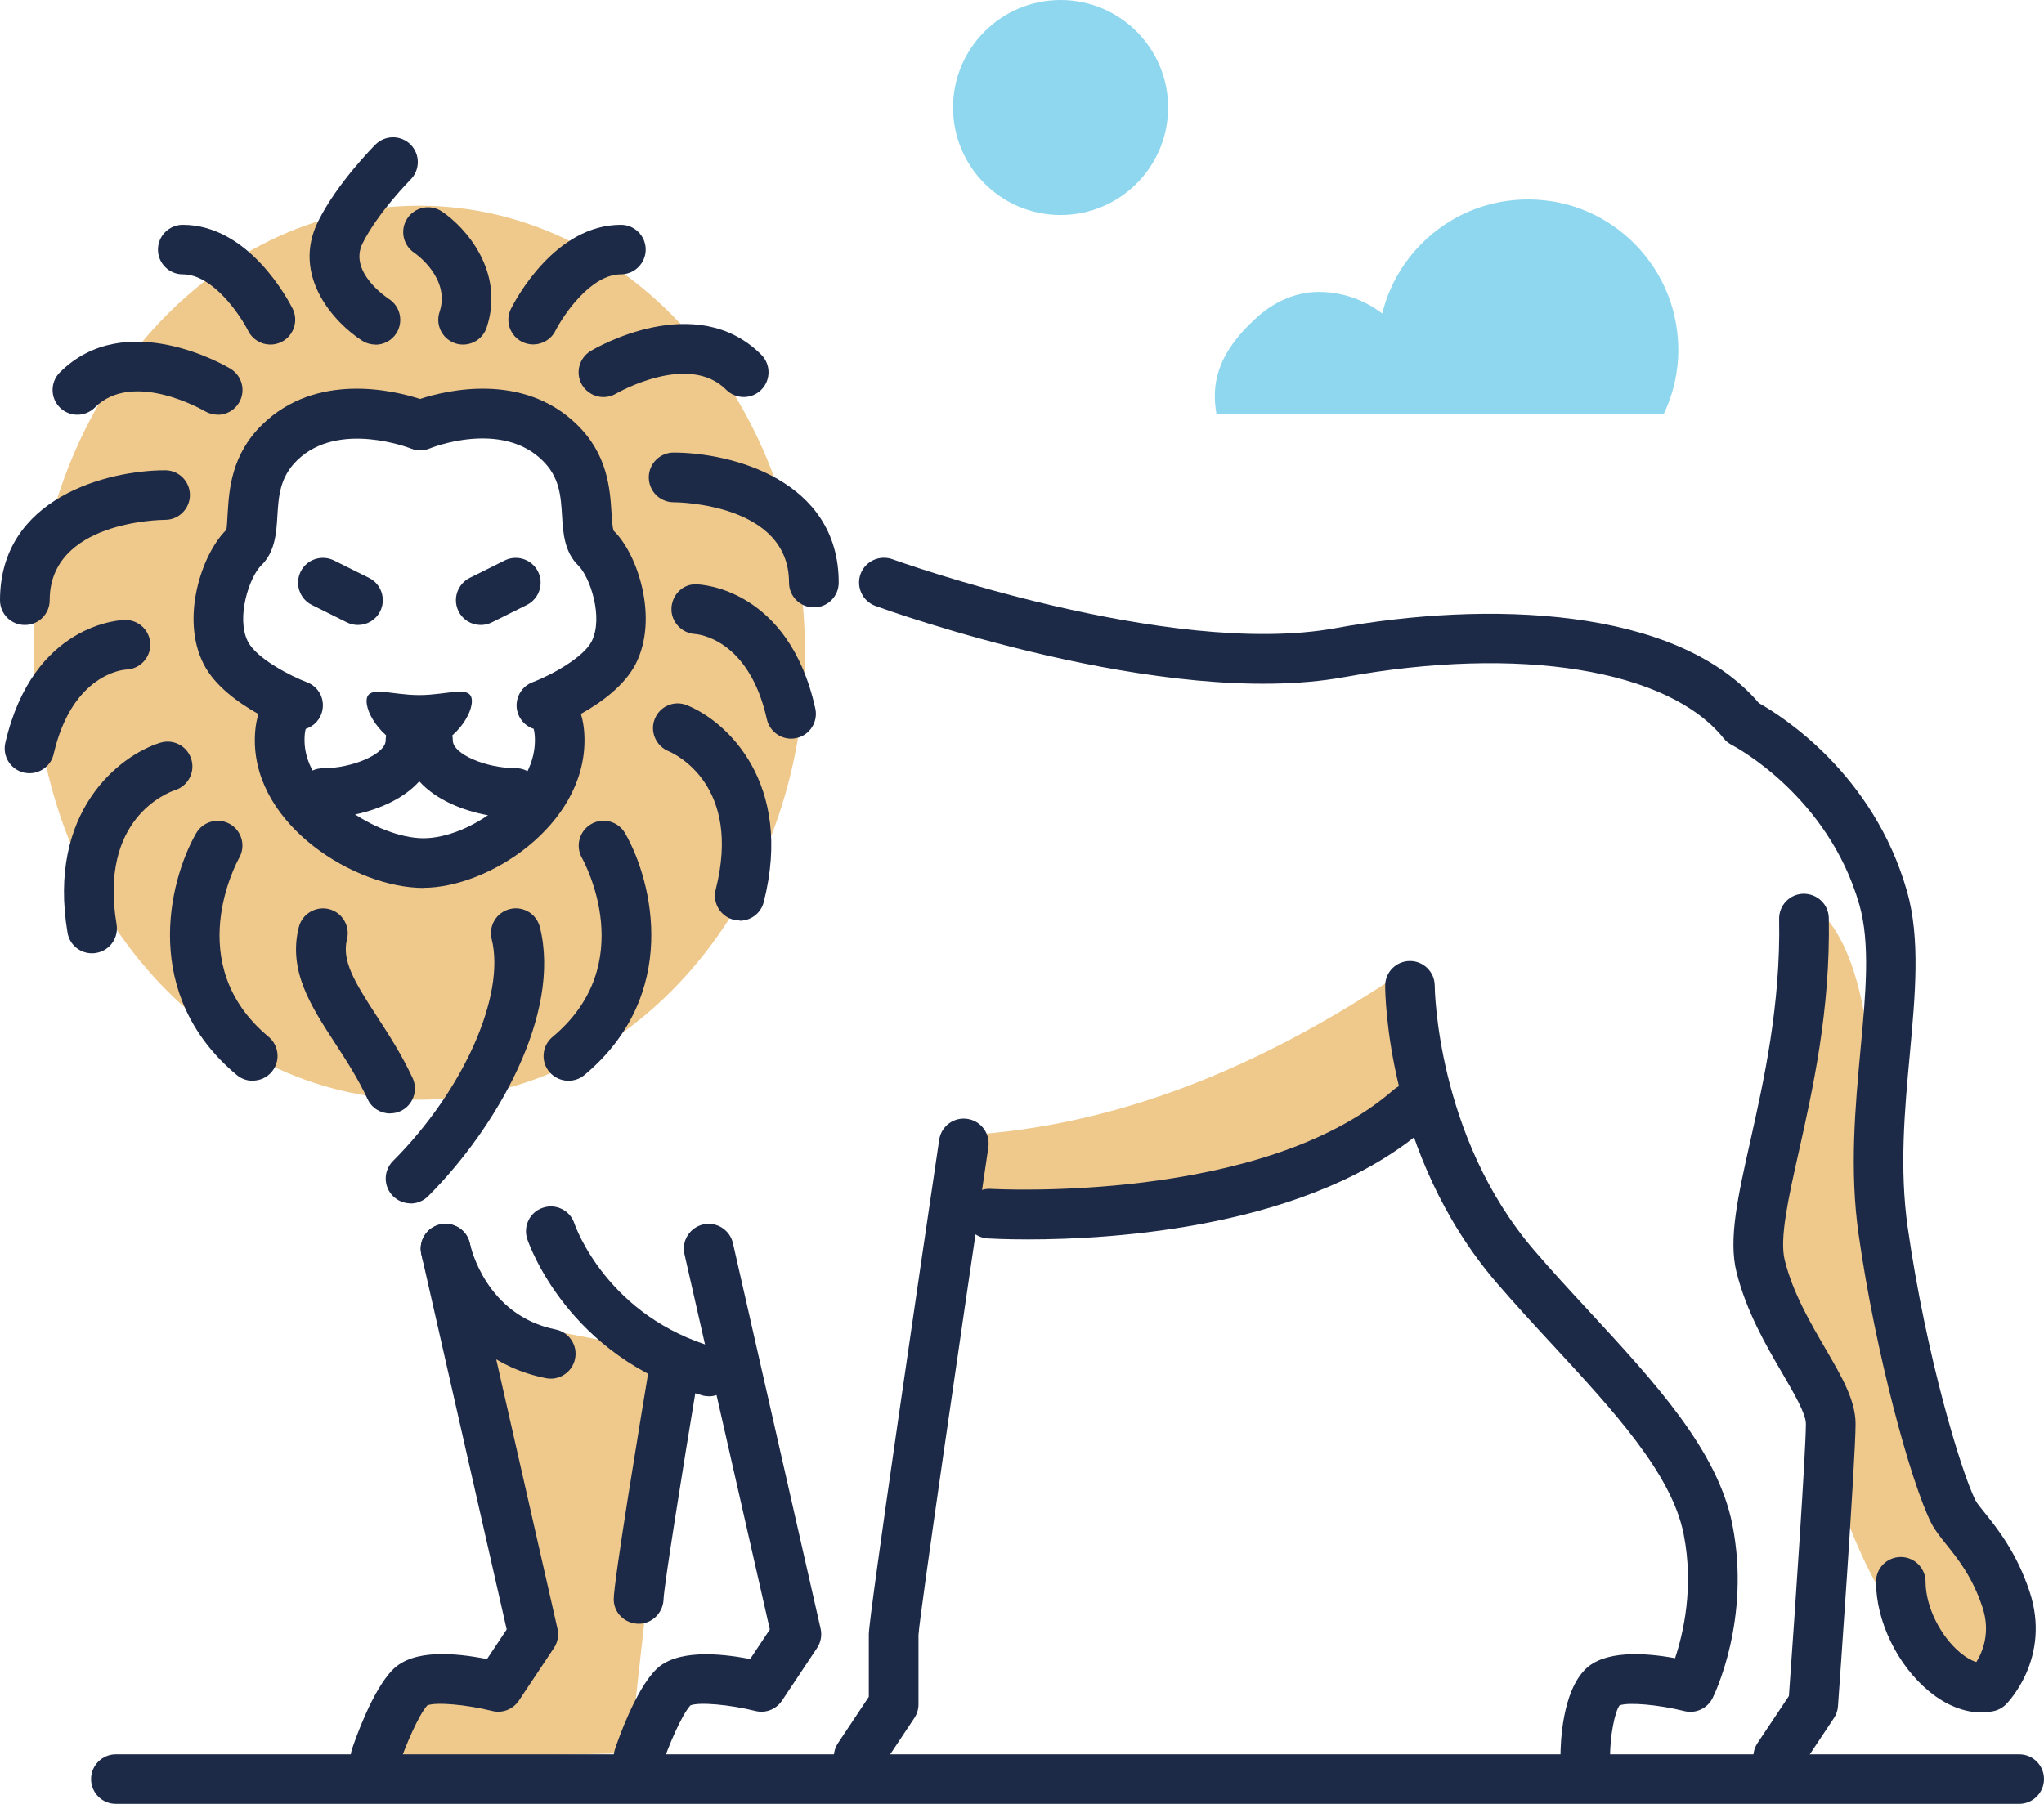
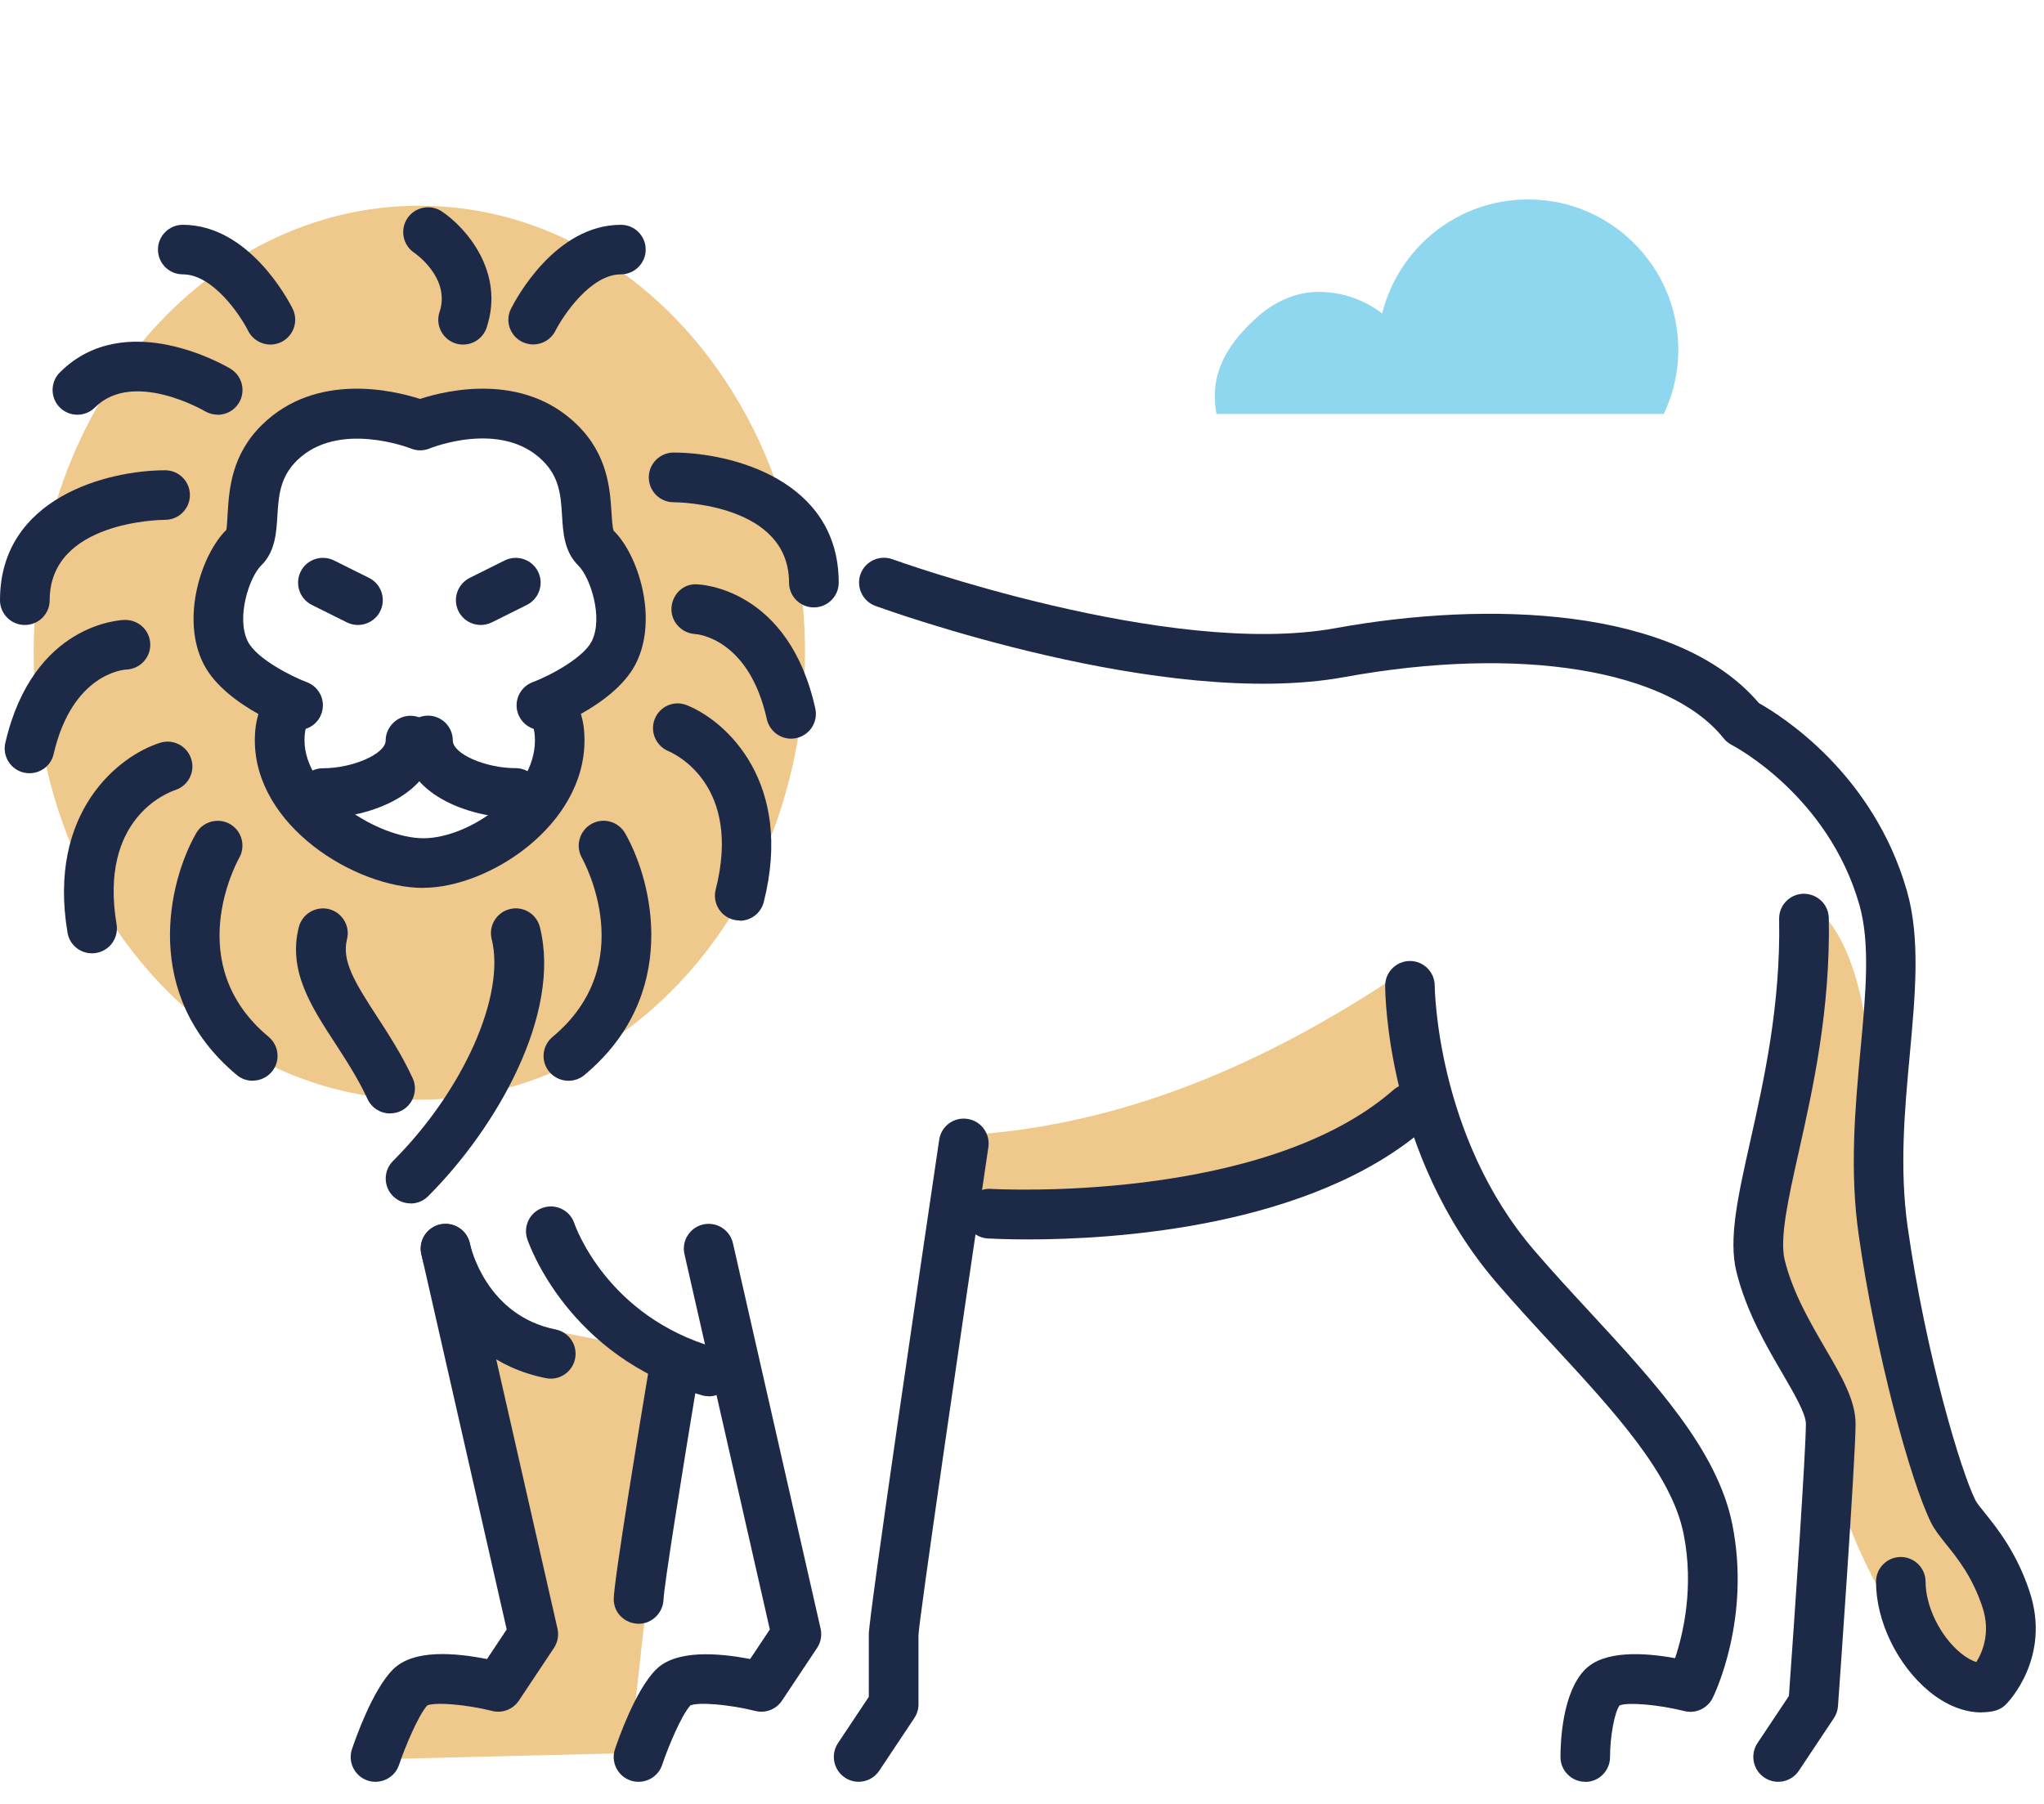
<svg xmlns="http://www.w3.org/2000/svg" id="Layer_2" viewBox="0 0 164.99 145.64">
  <defs>
    <style>.cls-1{fill:#1c2947;}.cls-1,.cls-2,.cls-3,.cls-4{stroke-width:0px;}.cls-2{fill:#efc88b;}.cls-3{fill:#8fd7ee;}.cls-4{fill:#8ed7ef;}</style>
  </defs>
  <g id="Layer_1-2">
-     <circle class="cls-3" cx="85.61" cy="8.68" r="8.68" />
    <path class="cls-4" d="m134.3,33.42c1.07-2.26,1.49-4.9.91-7.68-1-4.86-5-8.7-9.9-9.48-6.54-1.03-12.28,3.16-13.74,9.05-1.45-1.11-3.27-1.77-5.26-1.74-1.8.03-3.51.84-4.85,2.05-3.35,3.02-3.66,5.53-3.27,7.8h36.11Z" />
    <polygon class="cls-2" points="37.14 105.99 54.43 109.35 50.83 141.54 29.76 142.06 33.52 134.95 39.28 134.95 42.37 131.47 37.14 105.99" />
    <path class="cls-2" d="m78.75,91.6l-1.25,5.43c16.15,1.07,29.6-.71,36.33-9.59l-.31-9.16c-10.36,7.01-21.84,12.35-34.77,13.32Z" />
    <path class="cls-2" d="m146.54,73.37s-4.16,24.94-3.89,27.35c.27,2.41,4.83,11.26,5.36,13.94.54,2.68.72,5.5.72,6.7s5.72,15.46,11.08,13.81c5.09-4.07-1.61-9.92-2.68-13.81-1.07-3.89-6.19-23.73-6.03-28.56.54-16.76-4.56-19.44-4.56-19.44Z" />
-     <path class="cls-1" d="m162.99,145.64H9.35c-1.11,0-2-.9-2-2s.9-2,2-2h153.64c1.11,0,2,.9,2,2s-.9,2-2,2Z" />
    <path class="cls-1" d="m127.96,143.86c-1.11,0-2-.9-2-2,0-1.19.14-5.22,2-7.08,1.54-1.54,4.74-1.36,7.25-.9.65-1.95,1.55-5.72.69-10.03-.97-4.87-5.63-9.91-10.55-15.24-1.53-1.65-3.1-3.36-4.57-5.07-8.87-10.35-8.97-23.4-8.97-23.95,0-1.11.9-2,2-2s2,.89,2,2c0,.12.13,12.15,8.01,21.34,1.42,1.66,2.97,3.34,4.47,4.96,5.32,5.76,10.34,11.2,11.54,17.18,1.53,7.66-1.46,13.77-1.59,14.03-.42.84-1.37,1.28-2.28,1.05-2.08-.52-4.52-.73-5.23-.46-.4.54-.77,2.5-.77,4.18,0,1.1-.9,2-2,2Z" />
    <path class="cls-1" d="m143.53,143.86c-.38,0-.77-.11-1.11-.34-.92-.61-1.17-1.86-.56-2.78l2.54-3.81c.5-6.97,1.37-19.85,1.37-21.97,0-.83-.97-2.48-1.9-4.08-1.29-2.21-2.9-4.96-3.7-8.17-.67-2.66.12-6.15,1.11-10.57,1.09-4.88,2.46-10.95,2.33-17.94-.02-1.11.86-2.02,1.97-2.04,1.13,0,2.02.87,2.04,1.97.13,7.46-1.29,13.8-2.43,18.89-.84,3.74-1.56,6.98-1.13,8.72.66,2.65,2.05,5.02,3.27,7.12,1.31,2.25,2.45,4.19,2.45,6.1,0,2.87-1.36,21.97-1.42,22.79-.02.35-.14.68-.33.97l-2.83,4.25c-.39.58-1.02.89-1.67.89Z" />
    <path class="cls-1" d="m69.31,143.86c-.38,0-.77-.11-1.11-.34-.92-.61-1.17-1.86-.56-2.78l2.49-3.74v-5.05c0-1.45,4.35-30.92,5.68-39.92.16-1.1,1.18-1.86,2.28-1.69,1.09.16,1.85,1.18,1.69,2.28-2.22,15-5.56,37.87-5.64,39.38v5.61c0,.4-.12.78-.34,1.11l-2.83,4.25c-.39.58-1.02.89-1.67.89Z" />
    <path class="cls-1" d="m51.54,131.1c-1.13-.02-2-.89-2-1.98,0-1.47,2.19-14.71,2.86-18.73.18-1.09,1.21-1.83,2.31-1.65,1.09.18,1.83,1.21,1.65,2.31-1.33,8-2.77,17.06-2.8,18.09-.04,1.08-.93,1.96-2,1.96Z" />
    <path class="cls-1" d="m51.54,143.86c-.21,0-.42-.03-.63-.1-1.05-.35-1.62-1.48-1.27-2.53.26-.78,1.65-4.78,3.32-6.44,1.61-1.61,5.03-1.34,7.59-.84l1.59-2.39-6.89-30.3c-.25-1.08.43-2.15,1.51-2.4,1.08-.24,2.15.43,2.4,1.51l7.08,31.13c.12.53.02,1.1-.29,1.56l-2.83,4.25c-.47.7-1.32,1.04-2.15.83-2.09-.52-4.54-.73-5.24-.45-.74.82-1.78,3.32-2.28,4.8-.28.84-1.06,1.37-1.9,1.37Z" />
    <path class="cls-1" d="m30.31,143.86c-.21,0-.42-.03-.63-.1-1.05-.35-1.62-1.48-1.27-2.53.26-.78,1.65-4.78,3.31-6.44s5.03-1.34,7.59-.84l1.59-2.39-6.89-30.3c-.25-1.08.43-2.15,1.51-2.4,1.08-.24,2.15.43,2.4,1.51l7.08,31.13c.12.53.02,1.1-.29,1.56l-2.83,4.25c-.47.7-1.33,1.04-2.15.83-2.09-.52-4.54-.73-5.24-.45-.73.82-1.78,3.32-2.28,4.8-.28.84-1.06,1.37-1.9,1.37Z" />
    <path class="cls-1" d="m82.97,100.07c-1.86,0-3.05-.07-3.25-.08-1.1-.07-1.94-1.02-1.87-2.12.07-1.1,1.04-1.95,2.12-1.88.22.01,21.96,1.24,32.52-8,.83-.73,2.1-.65,2.83.19.73.83.64,2.1-.19,2.83-9.29,8.13-25.29,9.06-32.16,9.06Z" />
    <path class="cls-2" d="m33.85,16.61c-17.2,0-31.13,16.16-31.13,36.09s13.94,36.09,31.13,36.09,31.13-16.16,31.13-36.09-13.94-36.09-31.13-36.09Zm15.67,36.09c-1.3,2.53-5.84,4.25-5.84,4.25,0,0,1.49,0,1.49,2.83,0,5.66-6.65,9.91-11,9.91s-11.6-4.25-11.6-9.91c0-2.83,1.49-2.83,1.49-2.83,0,0-4.54-1.71-5.84-4.25-1.45-2.83,0-7.08,1.45-8.49,1.45-1.42-.34-5.33,2.9-8.49,4.35-4.25,11.34-1.38,11.34-1.38,0,0,6.91-2.87,11.26,1.38,3.24,3.16,1.45,7.08,2.9,8.49,1.45,1.42,2.9,5.66,1.45,8.49Z" />
    <path class="cls-1" d="m34.17,71.69c-5.48,0-13.6-5-13.6-11.91,0-.84.11-1.54.29-2.13-1.59-.89-3.52-2.26-4.42-4.03-1.89-3.68-.17-8.88,1.83-10.84.04-.12.08-.85.11-1.39.12-1.86.29-4.67,2.79-7.11,4.35-4.25,10.57-2.77,12.73-2.07,2.15-.7,8.32-2.18,12.67,2.07,2.5,2.43,2.67,5.24,2.79,7.11.03.53.08,1.27.18,1.47,1.94,1.87,3.65,7.07,1.77,10.75-.91,1.77-2.83,3.14-4.42,4.03.18.59.29,1.29.29,2.13,0,6.91-7.77,11.91-13,11.91Zm-9.49-12.84c-.05.15-.1.44-.1.93,0,4.21,5.98,7.9,9.6,7.9s9-3.62,9-7.9c0-.48-.06-.77-.1-.93-.68-.22-1.21-.8-1.35-1.54-.17-.95.36-1.89,1.26-2.23,1.59-.6,4.11-2.02,4.76-3.28.99-1.93-.13-5.23-1.07-6.14-1.13-1.11-1.23-2.65-1.31-4-.1-1.61-.19-3.13-1.59-4.49-3.36-3.29-9.04-.99-9.1-.96-.49.2-1.03.2-1.52,0-.06-.02-5.85-2.3-9.18.96-1.39,1.36-1.49,2.88-1.59,4.49-.08,1.36-.18,2.9-1.31,4-.94.91-2.05,4.21-1.07,6.14.71,1.39,3.51,2.81,4.76,3.28.91.34,1.44,1.28,1.26,2.23-.13.74-.67,1.32-1.35,1.54Z" />
-     <path class="cls-1" d="m38.09,56.61c0,1.36-1.9,3.87-4.25,3.87s-4.25-2.52-4.25-3.87,1.9-.49,4.25-.49,4.25-.87,4.25.49Z" />
    <path class="cls-1" d="m28.89,50.46c-.3,0-.61-.07-.89-.21l-2.83-1.41c-.99-.49-1.39-1.7-.9-2.69.49-.99,1.7-1.39,2.69-.9l2.83,1.41c.99.49,1.39,1.7.9,2.69-.35.7-1.06,1.11-1.79,1.11Z" />
    <path class="cls-1" d="m38.8,50.46c-.74,0-1.44-.41-1.79-1.11-.49-.99-.09-2.19.9-2.69l2.83-1.41c.99-.49,2.19-.09,2.69.9.49.99.09,2.19-.9,2.69l-2.83,1.41c-.29.14-.59.21-.89.21Z" />
    <path class="cls-1" d="m26.06,66.03c-1.11,0-2-.9-2-2s.9-2,2-2c2.42,0,5.07-1.17,5.07-2.24s.9-2,2-2,2,.9,2,2c0,4.31-5.31,6.25-9.08,6.25Z" />
    <path class="cls-1" d="m41.63,66.03c-3.77,0-9.08-1.94-9.08-6.25,0-1.11.9-2,2-2s2,.9,2,2,2.65,2.24,5.07,2.24c1.11,0,2,.9,2,2s-.9,2-2,2Z" />
    <path class="cls-1" d="m33.14,97.16c-.51,0-1.03-.2-1.42-.59-.78-.78-.78-2.05,0-2.83,5.68-5.68,9.1-13.37,7.97-17.91-.27-1.07.38-2.16,1.46-2.43,1.07-.27,2.16.38,2.43,1.46,1.75,6.98-3.45,16.15-9.02,21.72-.39.39-.9.59-1.42.59Z" />
    <path class="cls-1" d="m31.49,89.9c-.76,0-1.48-.43-1.82-1.16-.76-1.64-1.7-3.1-2.62-4.51-1.96-3.01-3.81-5.86-2.93-9.37.27-1.07,1.36-1.72,2.43-1.46,1.07.27,1.73,1.36,1.46,2.43-.43,1.73.58,3.41,2.4,6.21.95,1.46,2.02,3.11,2.9,5.01.46,1,.02,2.2-.98,2.66-.27.13-.56.18-.84.18Z" />
    <path class="cls-1" d="m45.88,87.26c-.57,0-1.14-.25-1.54-.72-.71-.85-.59-2.11.26-2.82,7.07-5.89,2.56-14.11,2.37-14.46-.54-.96-.2-2.18.76-2.73.96-.55,2.18-.21,2.73.75,2.25,3.93,4.45,13.07-3.29,19.52-.37.31-.83.46-1.28.46Z" />
    <path class="cls-1" d="m59.71,74.32c-.16,0-.33-.02-.49-.06-1.07-.27-1.72-1.36-1.45-2.43,2.13-8.39-3.21-10.93-3.83-11.19-1.01-.43-1.5-1.6-1.08-2.61.42-1.02,1.57-1.51,2.59-1.09,3.21,1.29,8.63,6.28,6.2,15.89-.23.91-1.05,1.51-1.94,1.51Z" />
    <path class="cls-1" d="m63.86,59.64c-.92,0-1.75-.64-1.96-1.57-1.45-6.54-5.62-6.87-5.8-6.88-1.09-.07-1.95-1-1.9-2.09.05-1.09.94-1.99,2.04-1.92.3,0,7.42.31,9.57,10.02.24,1.08-.44,2.15-1.52,2.39-.15.03-.29.05-.43.05Z" />
-     <path class="cls-1" d="m30.31,27.82c-.37,0-.74-.1-1.07-.31-2.2-1.4-5.77-5.22-3.55-9.66,1.54-3.09,4.5-6.06,4.62-6.18.78-.78,2.05-.78,2.83,0,.78.78.78,2.05,0,2.83-.03.03-2.62,2.64-3.87,5.14-1.18,2.36,2.08,4.47,2.11,4.49.93.59,1.21,1.83.62,2.77-.38.6-1.03.93-1.69.93Z" />
-     <path class="cls-1" d="m37.38,27.82c-.21,0-.42-.03-.63-.1-1.05-.35-1.62-1.48-1.27-2.53.92-2.76-2.01-4.76-2.04-4.78-.92-.61-1.17-1.86-.56-2.78.61-.92,1.86-1.17,2.78-.56,1.91,1.27,5.12,4.87,3.62,9.38-.28.84-1.06,1.37-1.9,1.37Z" />
+     <path class="cls-1" d="m37.38,27.82c-.21,0-.42-.03-.63-.1-1.05-.35-1.62-1.48-1.27-2.53.92-2.76-2.01-4.76-2.04-4.78-.92-.61-1.17-1.86-.56-2.78.61-.92,1.86-1.17,2.78-.56,1.91,1.27,5.12,4.87,3.62,9.38-.28.84-1.06,1.37-1.9,1.37" />
    <path class="cls-1" d="m43.04,27.81c-.3,0-.61-.07-.9-.21-.99-.5-1.39-1.7-.89-2.68.35-.69,3.54-6.77,8.87-6.77,1.11,0,2,.9,2,2s-.9,2-2,2c-2.44,0-4.64,3.29-5.29,4.56-.35.7-1.06,1.1-1.79,1.1Z" />
-     <path class="cls-1" d="m48.71,32.06c-.68,0-1.34-.35-1.72-.97-.57-.95-.26-2.18.69-2.75.34-.21,8.48-4.99,13.77.3.78.78.78,2.05,0,2.83-.78.78-2.05.78-2.83,0-3.05-3.06-8.82.27-8.87.3-.32.19-.68.29-1.03.29Z" />
    <path class="cls-1" d="m65.69,49.04c-1.11,0-2-.9-2-2,0-6.37-8.94-6.49-9.32-6.49-1.11,0-2-.9-2-2.01,0-1.1.9-2,2-2,4.61,0,13.33,2.19,13.33,10.5,0,1.11-.9,2-2,2Z" />
    <path class="cls-1" d="m20.4,87.26c-.45,0-.91-.15-1.28-.46-7.74-6.45-5.53-15.59-3.29-19.52.55-.96,1.78-1.29,2.73-.75.96.55,1.29,1.77.75,2.73-.21.38-4.68,8.58,2.37,14.45.85.71.97,1.97.26,2.82-.4.48-.97.72-1.54.72Z" />
    <path class="cls-1" d="m7.42,76.97c-.96,0-1.81-.69-1.97-1.67-1.64-9.77,4.18-14.3,7.48-15.33,1.06-.33,2.18.26,2.51,1.32.33,1.05-.26,2.17-1.3,2.5-.65.22-6.16,2.32-4.73,10.84.18,1.09-.55,2.13-1.65,2.31-.11.02-.22.03-.33.03Z" />
    <path class="cls-1" d="m2.38,62.43c-.15,0-.3-.02-.45-.05-1.08-.25-1.75-1.33-1.5-2.4,2.24-9.69,9.36-9.92,9.66-9.93,1.13,0,2.02.87,2.04,1.97.02,1.1-.85,2-1.94,2.04-.23.01-4.36.34-5.86,6.82-.21.93-1.04,1.55-1.95,1.55Z" />
    <path class="cls-1" d="m21.82,27.82c-.73,0-1.44-.41-1.79-1.11-.64-1.27-2.84-4.56-5.28-4.56-1.11,0-2-.9-2-2s.9-2,2-2c5.33,0,8.52,6.08,8.87,6.77.49.99.09,2.19-.9,2.69-.29.14-.59.21-.89.21Z" />
    <path class="cls-1" d="m17.57,33.48c-.35,0-.7-.09-1.03-.28-.06-.04-5.8-3.38-8.88-.3-.78.78-2.05.78-2.83,0-.78-.78-.78-2.05,0-2.83,5.29-5.29,13.43-.51,13.77-.3.95.57,1.26,1.8.69,2.75-.38.63-1.04.97-1.72.97Z" />
    <path class="cls-1" d="m2,50.46c-1.11,0-2-.9-2-2,0-8.3,8.72-10.49,13.33-10.49,1.11,0,2,.9,2,2s-.9,2-2,2c-.41,0-9.32.13-9.32,6.49,0,1.11-.9,2-2,2Z" />
    <path class="cls-1" d="m44.46,111.31c-.13,0-.26-.01-.4-.04-8.29-1.66-10-9.72-10.06-10.06-.22-1.09.49-2.14,1.57-2.36,1.08-.21,2.14.48,2.36,1.56.06.26,1.3,5.8,6.92,6.93,1.09.22,1.79,1.27,1.57,2.36-.19.95-1.03,1.61-1.96,1.61Z" />
    <path class="cls-1" d="m57.2,112.73c-.18,0-.37-.02-.55-.08-10.8-3.08-13.96-12.23-14.09-12.61-.35-1.05.22-2.19,1.27-2.53,1.04-.35,2.18.21,2.53,1.26.11.32,2.69,7.55,11.39,10.04,1.06.3,1.68,1.41,1.38,2.48-.25.88-1.05,1.45-1.93,1.45Z" />
    <path class="cls-1" d="m159.95,138.26c-1.4,0-2.87-.58-4.22-1.69-2.57-2.11-4.3-5.68-4.3-8.86,0-1.11.9-2,2-2s2,.9,2,2c0,1.99,1.19,4.41,2.84,5.76.44.36.88.61,1.26.72.5-.81,1.17-2.39.49-4.43-.81-2.44-1.98-3.9-2.93-5.08-.49-.62-.92-1.15-1.21-1.73-1.67-3.35-4.49-13.72-5.85-23.26-.75-5.24-.27-10.4.15-14.95.43-4.6.79-8.58-.09-11.68-2.54-8.89-10.22-12.87-10.3-12.91-.25-.13-.48-.31-.66-.54-4.46-5.57-16.49-7.52-30.63-4.94-14.57,2.65-36.9-5.41-37.84-5.75-1.04-.38-1.57-1.53-1.2-2.57.38-1.04,1.53-1.57,2.57-1.2.22.08,22.27,8.02,35.75,5.57,12.23-2.23,27.54-1.78,34.2,6.05,1.83,1.03,9.24,5.69,11.95,15.18,1.09,3.82.67,8.35.23,13.15-.42,4.54-.85,9.23-.17,14.01,1.48,10.34,4.3,19.7,5.47,22.03.1.2.43.62.76,1.02,1.02,1.27,2.56,3.2,3.6,6.32,1.79,5.36-1.75,8.98-1.9,9.13-.28.28-.64.47-1.03.55-.31.06-.63.09-.95.09Z" />
  </g>
</svg>